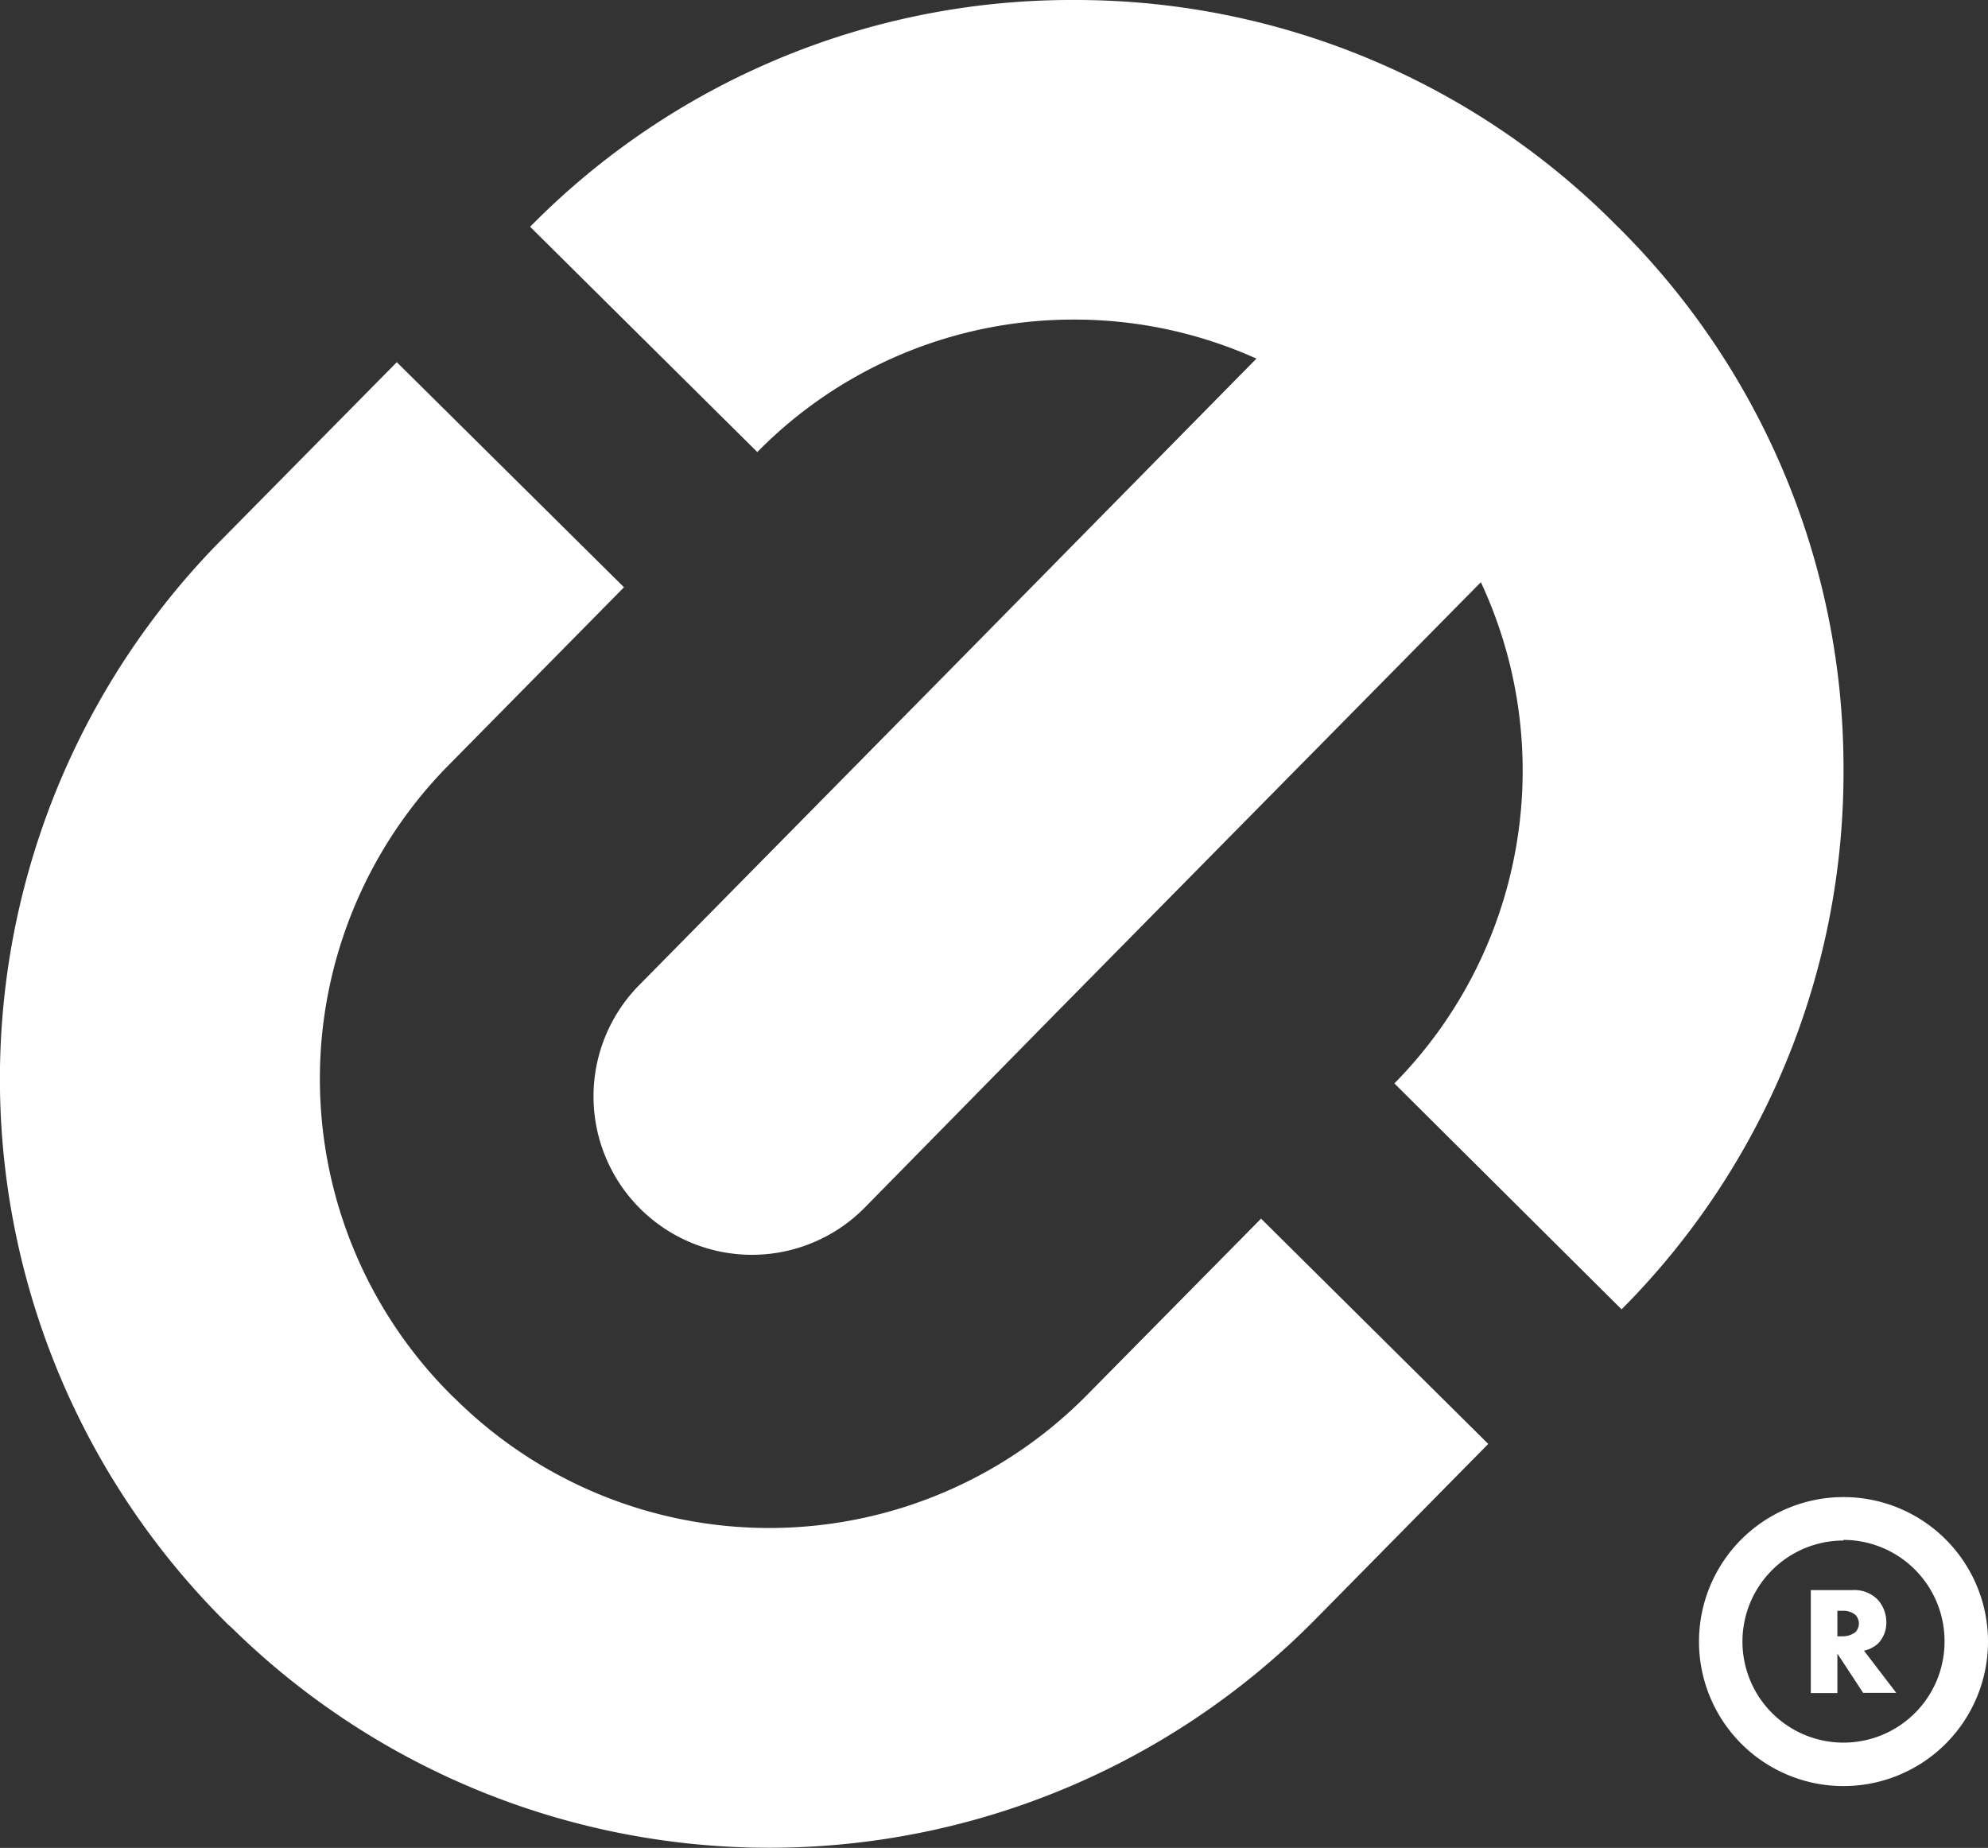
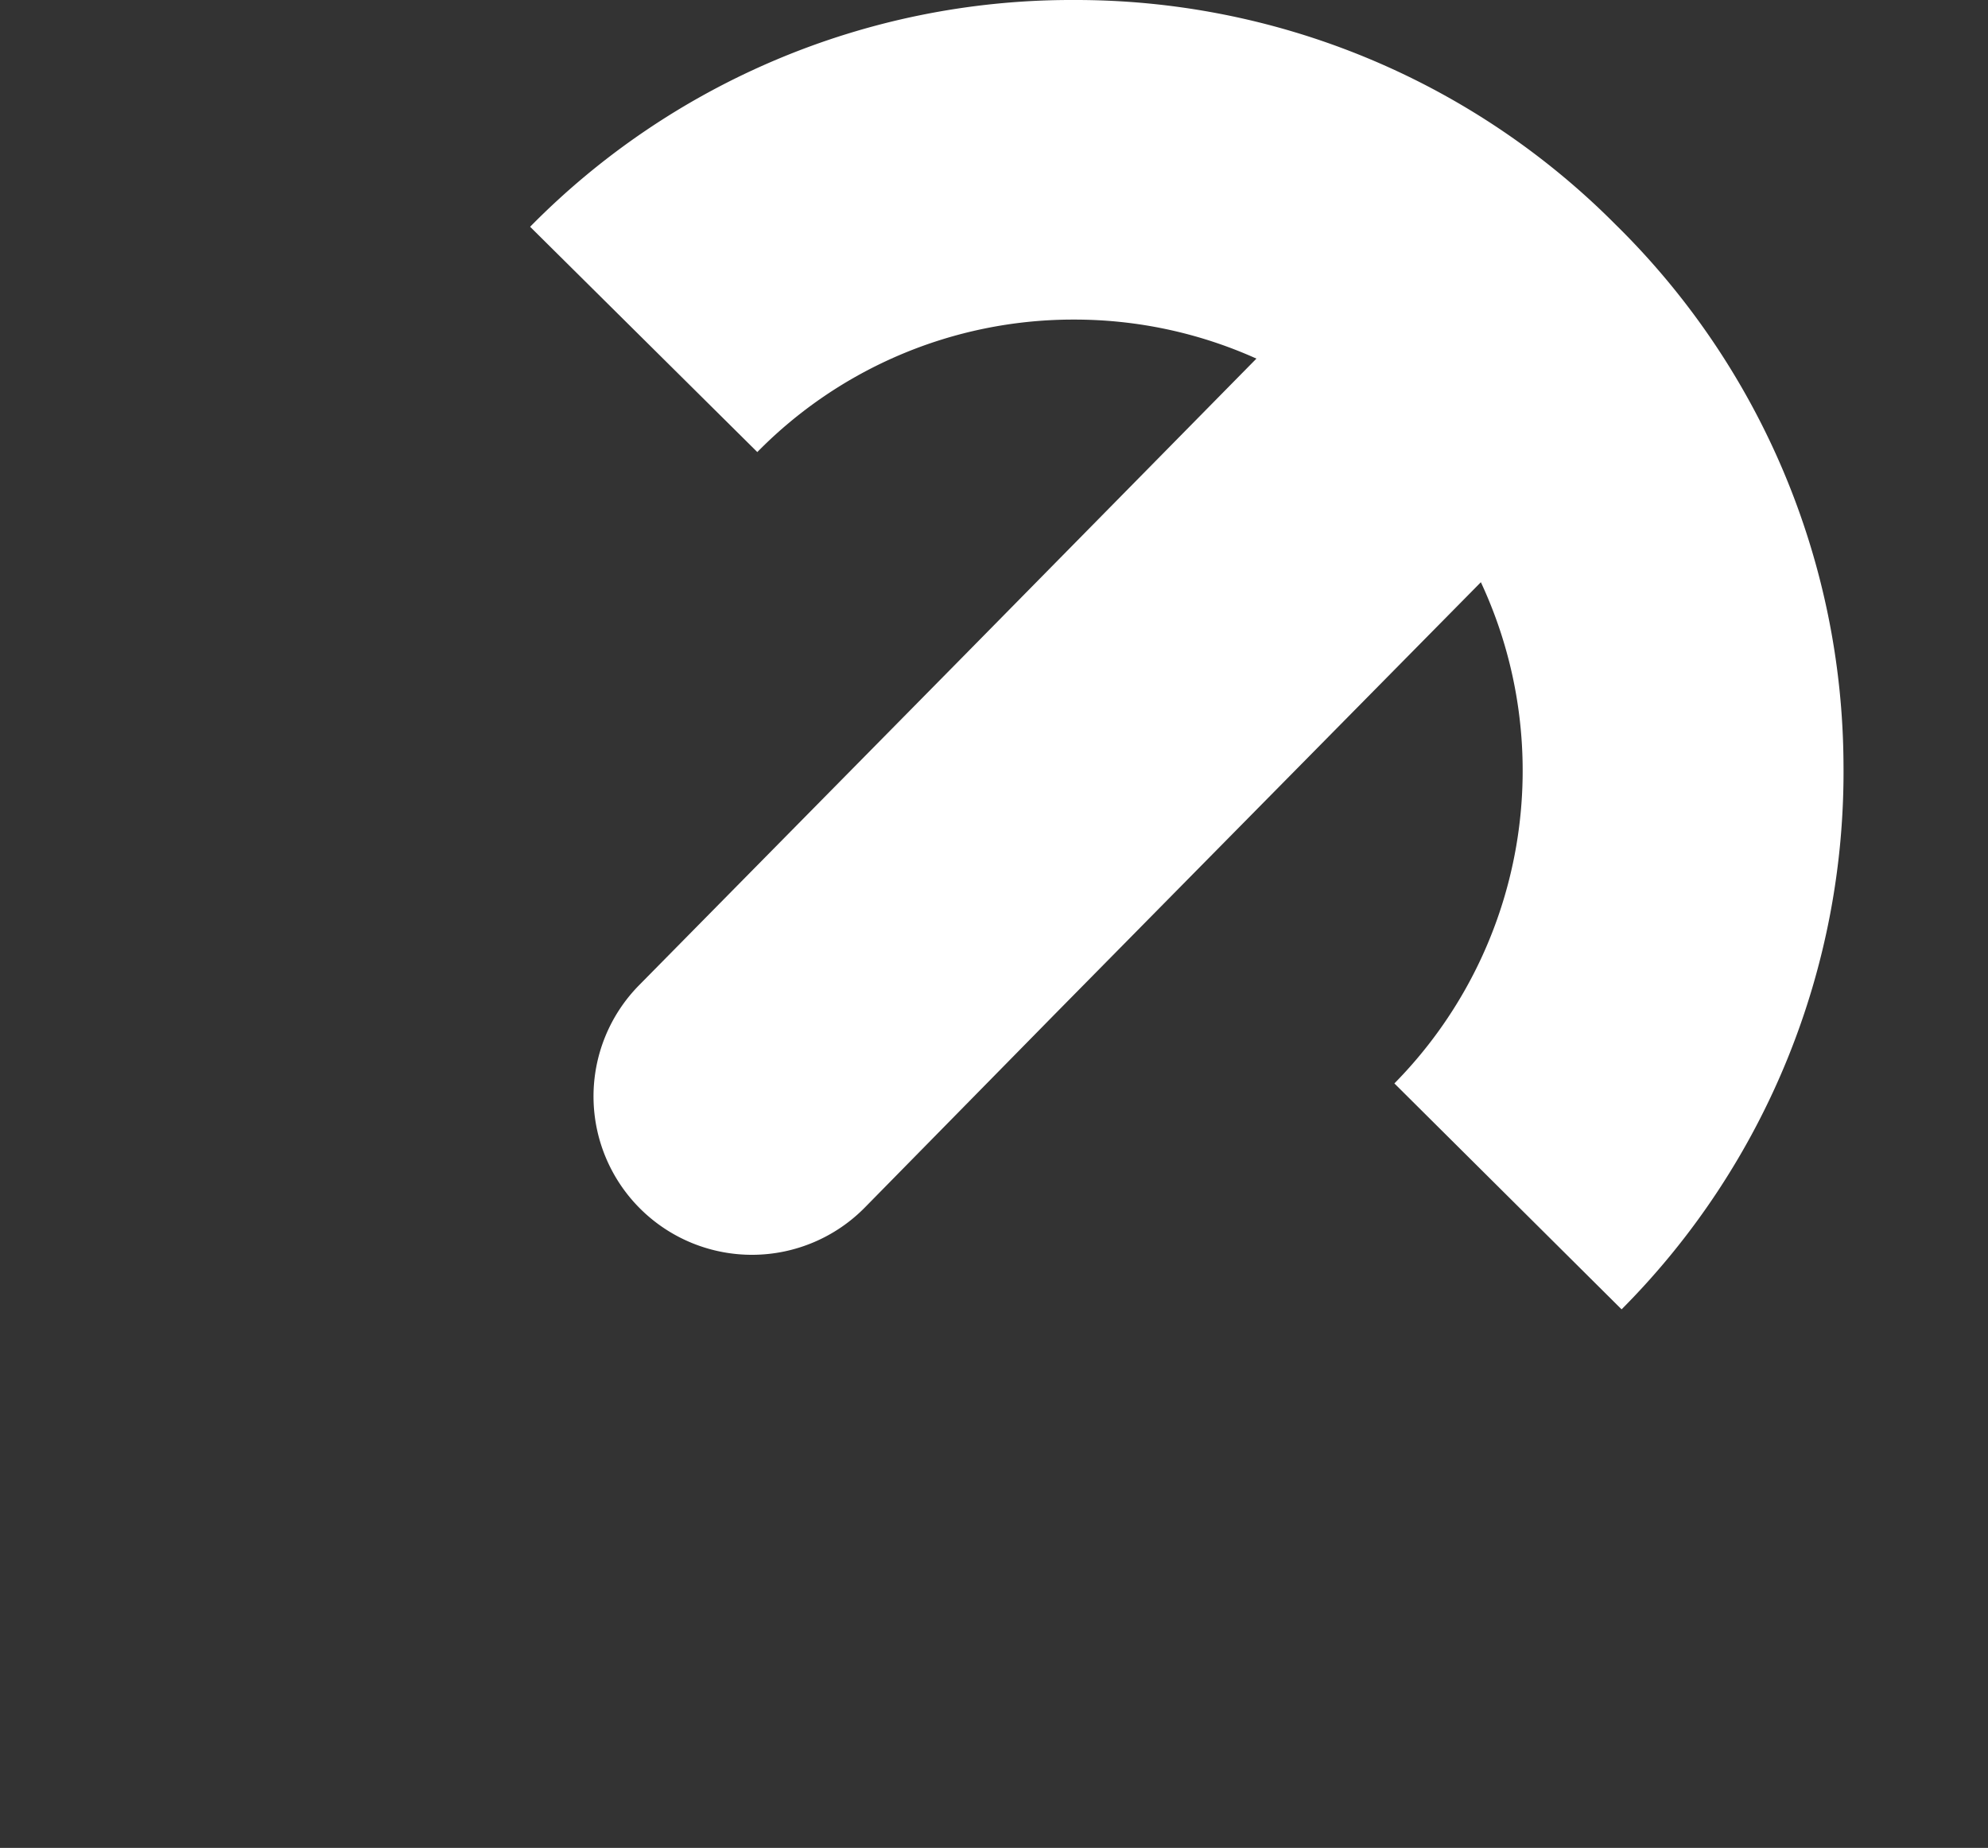
<svg xmlns="http://www.w3.org/2000/svg" viewBox="0 0 94.24 87.6">
  <rect x="0" y="0" width="94.24" height="87.6" fill="#333333" stroke="none" />
  <defs>
    <style>.cls-1{fill:#fff;}</style>
  </defs>
  <title>LogoMark_White</title>
  <g id="Laag_2" data-name="Laag 2">
    <g id="Layer_1" data-name="Layer 1">
-       <path class="cls-1" d="M70.55,68.45l-8.24,8.36A36.35,36.35,0,0,1,11,77.18L10.8,77a36.34,36.34,0,0,1-.37-51.34l8.38-8.49L29.58,27.84l-8.35,8.47a21.16,21.16,0,0,0,.21,29.87l.19.18a21.15,21.15,0,0,0,29.88-.21l8.27-8.38Z" />
      <path class="cls-1" d="M87.39,36.23A36.1,36.1,0,0,1,76.94,62l-.07.07L66.1,51.36l0,0a21.12,21.12,0,0,0,4.1-23.76L56.32,41.67,50,48.08l-9,9.16A7.5,7.5,0,1,1,30.29,46.71l9.06-9.19,6.32-6.41L59.56,17a21,21,0,0,0-8.65-1.85h-.15A21,21,0,0,0,35.9,21.43L25.13,10.75A36,36,0,0,1,50.65,0h.26A36.08,36.08,0,0,1,76.39,10.45l.19.19A36.09,36.09,0,0,1,87.39,36.23Z" />
-       <path class="cls-1" d="M87.81,75.38a1.55,1.55,0,0,1,1.19.44,1.59,1.59,0,0,1,.42,1.09,1.41,1.41,0,0,1-.39,1,1.43,1.43,0,0,1-.67.34l1.53,2H88.32L87.1,78.39v1.87H85.84V75.38Zm-.71,2.19h.24a1,1,0,0,0,.62-.2.61.61,0,0,0,.16-.41.6.6,0,0,0-.17-.41.9.9,0,0,0-.61-.19H87.1Z" />
-       <path class="cls-1" d="M87.39,84.67a6.85,6.85,0,1,1,6.85-6.85A6.85,6.85,0,0,1,87.39,84.67Zm0-11.64a4.79,4.79,0,1,0,4.79,4.79A4.8,4.8,0,0,0,87.39,73Z" />
    </g>
  </g>
</svg>